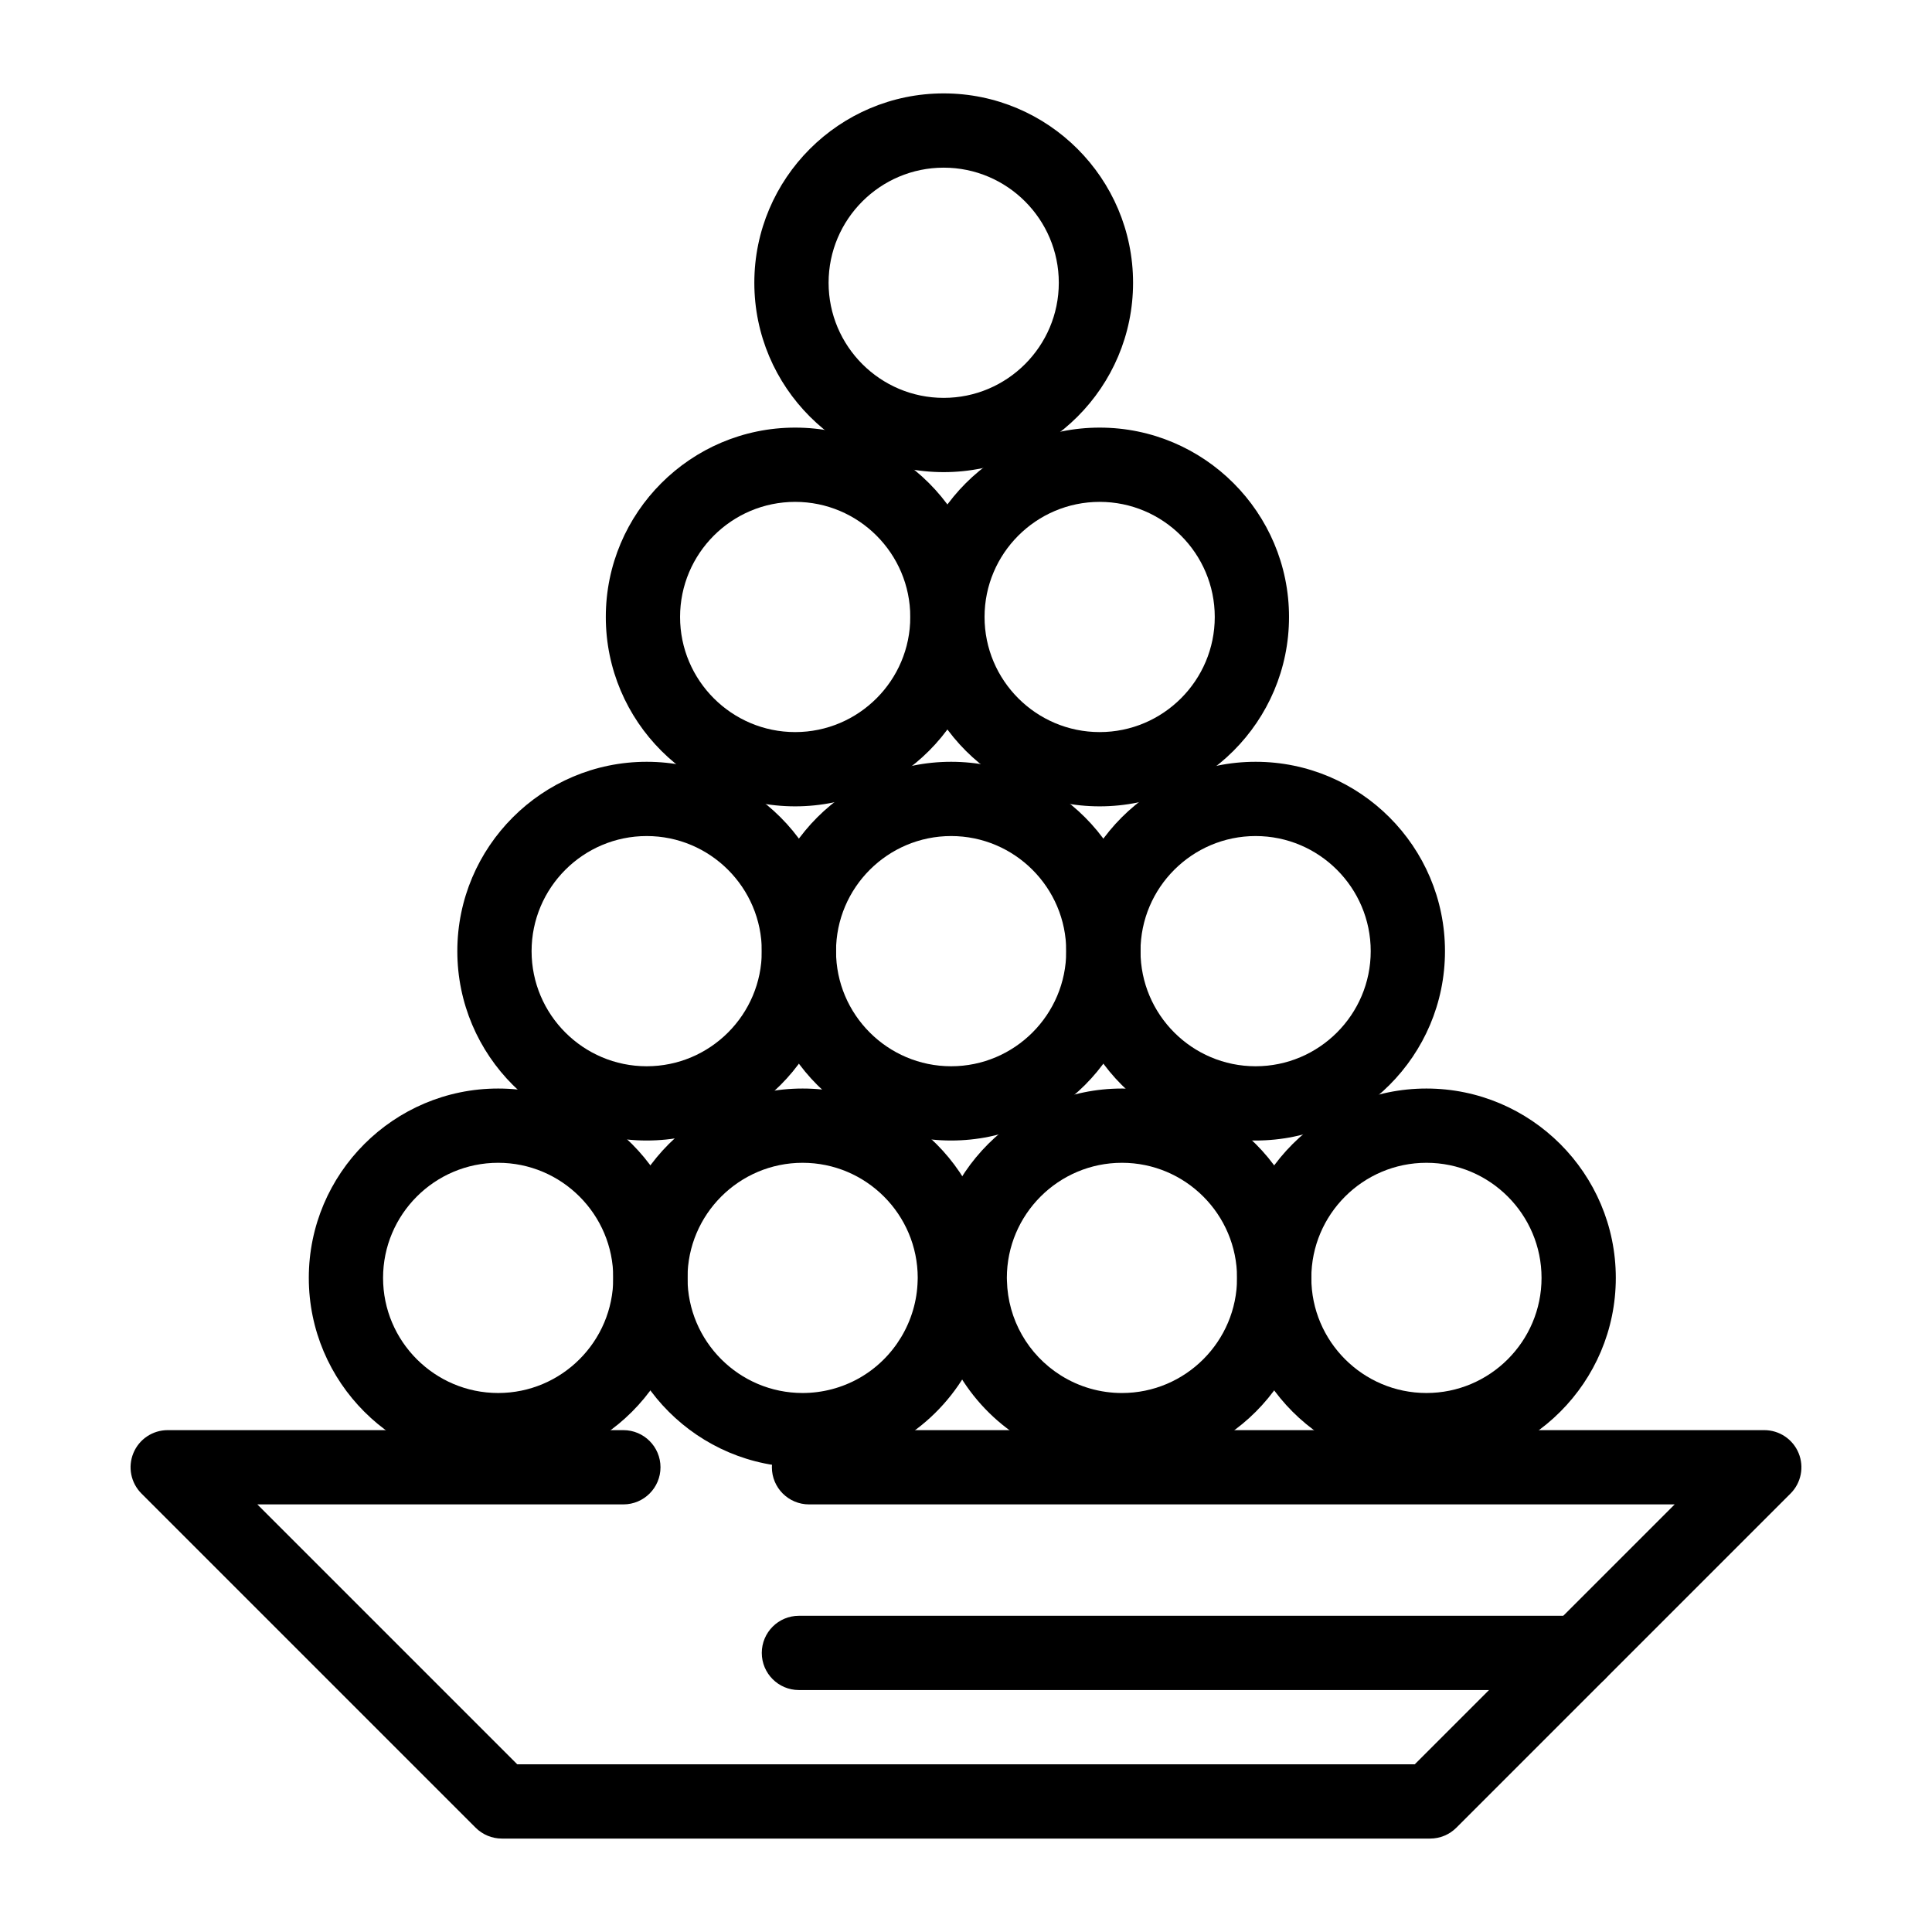
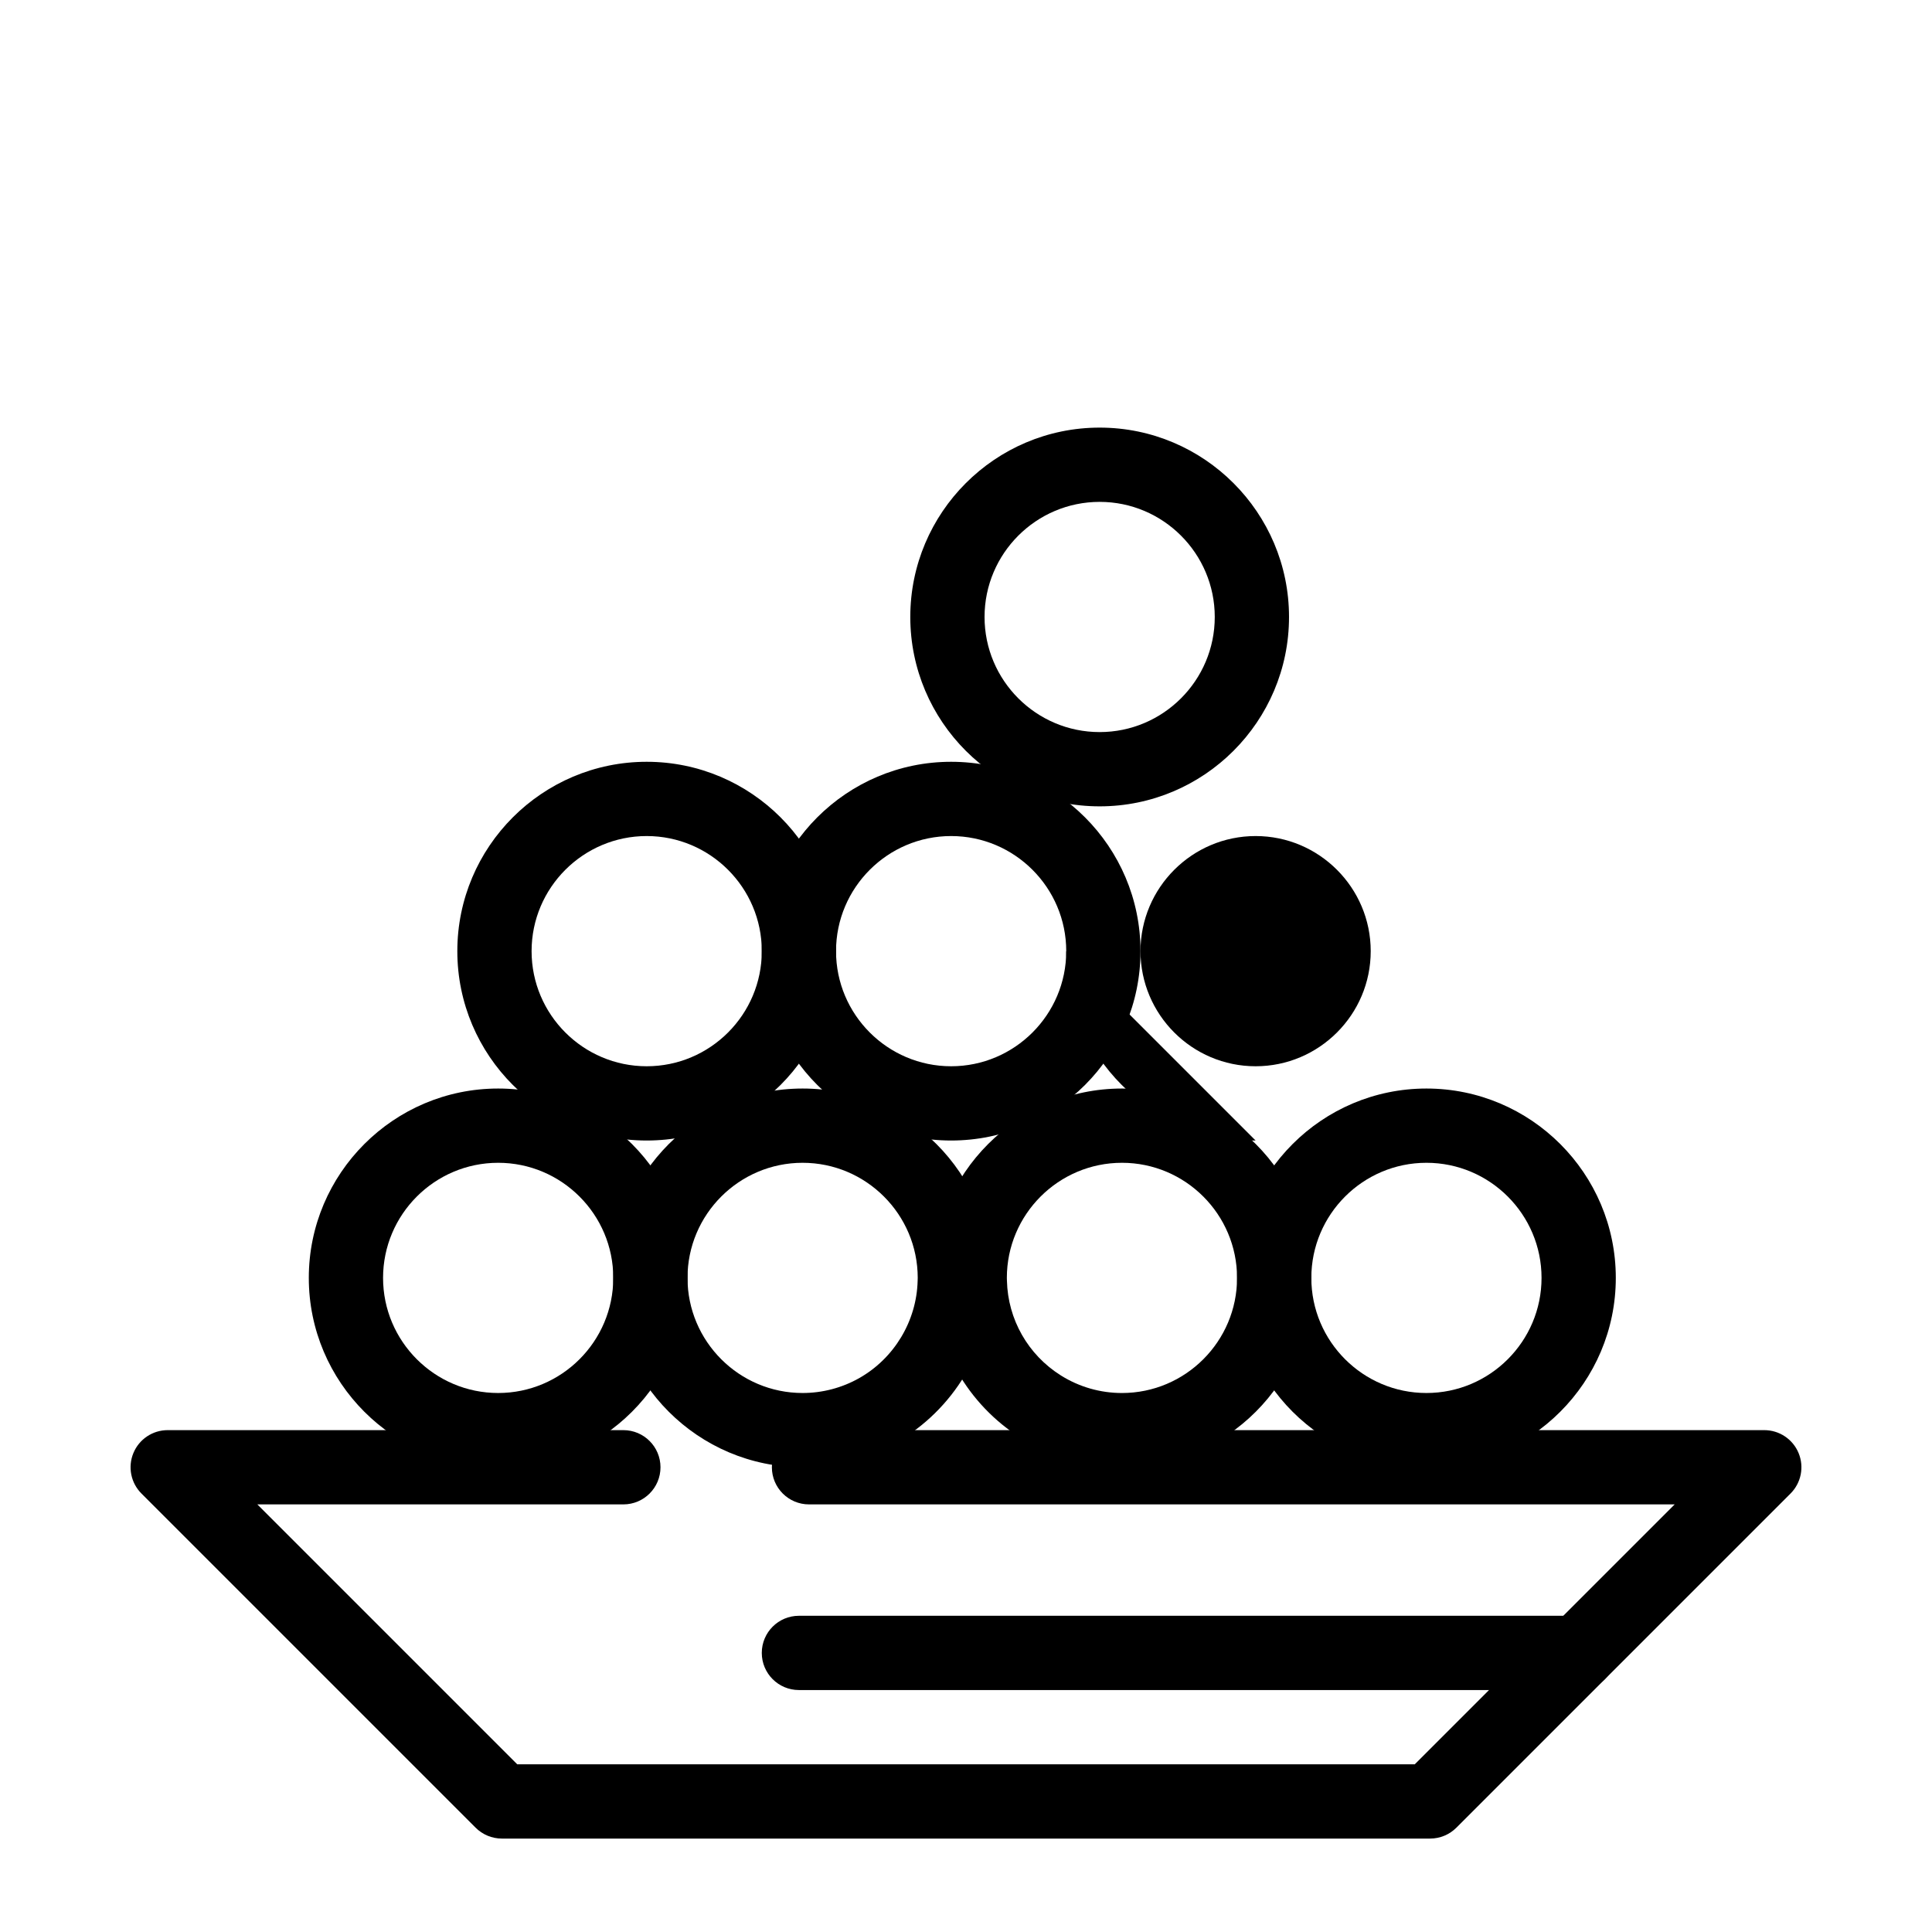
<svg xmlns="http://www.w3.org/2000/svg" fill="#000000" width="800px" height="800px" version="1.1" viewBox="144 144 512 512">
  <g>
    <path d="m522.02 532.84c-27.672 0-50.184-22.512-50.184-50.184s22.512-50.184 50.184-50.184 50.184 22.512 50.184 50.184c0 27.668-22.512 50.184-50.184 50.184zm0-80.688c-16.82 0-30.504 13.684-30.504 30.504s13.684 30.504 30.504 30.504 30.504-13.684 30.504-30.504-13.684-30.504-30.504-30.504z" />
    <path d="m276.02 532.84c-27.672 0-50.184-22.512-50.184-50.184s22.512-50.184 50.184-50.184 50.184 22.512 50.184 50.184c0 27.668-22.512 50.184-50.184 50.184zm0-80.688c-16.82 0-30.504 13.684-30.504 30.504s13.684 30.504 30.504 30.504 30.504-13.684 30.504-30.504-13.688-30.504-30.504-30.504z" />
-     <path d="m476.75 446.25c-27.672 0-50.184-22.512-50.184-50.184s22.512-50.184 50.184-50.184 50.184 22.512 50.184 50.184-22.512 50.184-50.184 50.184zm0-80.688c-16.82 0-30.504 13.684-30.504 30.504s13.684 30.504 30.504 30.504 30.504-13.684 30.504-30.504-13.684-30.504-30.504-30.504z" />
+     <path d="m476.75 446.25c-27.672 0-50.184-22.512-50.184-50.184zm0-80.688c-16.82 0-30.504 13.684-30.504 30.504s13.684 30.504 30.504 30.504 30.504-13.684 30.504-30.504-13.684-30.504-30.504-30.504z" />
    <path d="m396.06 446.25c-27.672 0-50.184-22.512-50.184-50.184s22.512-50.184 50.184-50.184 50.184 22.512 50.184 50.184-22.512 50.184-50.184 50.184zm0-80.688c-16.82 0-30.504 13.684-30.504 30.504s13.684 30.504 30.504 30.504 30.504-13.684 30.504-30.504-13.684-30.504-30.504-30.504z" />
    <path d="m315.38 446.25c-27.672 0-50.184-22.512-50.184-50.184s22.512-50.184 50.184-50.184 50.184 22.512 50.184 50.184-22.512 50.184-50.184 50.184zm0-80.688c-16.82 0-30.504 13.684-30.504 30.504s13.684 30.504 30.504 30.504 30.504-13.684 30.504-30.504-13.684-30.504-30.504-30.504z" />
    <path d="m435.42 357.69c-27.672 0-50.184-22.512-50.184-50.184s22.512-50.184 50.184-50.184 50.184 22.512 50.184 50.184-22.512 50.184-50.184 50.184zm0-80.688c-16.82 0-30.504 13.684-30.504 30.504 0 16.82 13.684 30.504 30.504 30.504s30.504-13.684 30.504-30.504c0-16.82-13.684-30.504-30.504-30.504z" />
-     <path d="m354.73 357.69c-27.672 0-50.184-22.512-50.184-50.184s22.512-50.184 50.184-50.184 50.184 22.512 50.184 50.184-22.512 50.184-50.184 50.184zm0-80.688c-16.82 0-30.504 13.684-30.504 30.504 0 16.82 13.684 30.504 30.504 30.504s30.504-13.684 30.504-30.504c0-16.82-13.684-30.504-30.504-30.504z" />
-     <path d="m394.09 269.12c-27.672 0-50.184-22.512-50.184-50.184s22.512-50.184 50.184-50.184 50.184 22.512 50.184 50.184-22.512 50.184-50.184 50.184zm0-80.688c-16.82 0-30.504 13.684-30.504 30.504 0 16.82 13.684 30.504 30.504 30.504s30.504-13.684 30.504-30.504c0-16.82-13.684-30.504-30.504-30.504z" />
    <path d="m441.33 532.84c-9.449 0-18.668-2.652-26.656-7.668-14.309-8.988-23.094-24.426-23.5-41.293l-0.008-0.254c-0.012-0.324-0.023-0.648-0.023-0.969 0-27.672 22.512-50.184 50.184-50.184s50.184 22.512 50.184 50.184c0.004 27.668-22.512 50.184-50.18 50.184zm0-80.688c-16.82 0-30.504 13.684-30.504 30.504l0.023 0.754c0.246 10.246 5.59 19.629 14.293 25.098 4.848 3.047 10.445 4.656 16.188 4.656 16.82 0 30.504-13.684 30.504-30.504-0.004-16.824-13.684-30.508-30.504-30.508z" />
    <path d="m356.7 532.84c-27.672 0-50.184-22.512-50.184-50.184s22.512-50.184 50.184-50.184 50.184 22.512 50.184 50.184c0 0.336-0.012 0.672-0.02 1.004l-0.008 0.238c-0.422 17.52-10.184 33.797-25.477 42.449-7.508 4.246-16.043 6.492-24.68 6.492zm0-80.688c-16.82 0-30.504 13.684-30.504 30.504s13.684 30.504 30.504 30.504c5.25 0 10.43-1.363 14.988-3.938 9.305-5.262 15.238-15.156 15.496-25.816l0.012-0.41c0.004-0.113 0.012-0.223 0.012-0.336-0.004-16.824-13.688-30.508-30.508-30.508z" />
    <path d="m523 631.24h-246c-2.609 0-5.113-1.039-6.957-2.883l-88.559-88.559c-2.812-2.812-3.656-7.047-2.133-10.723 1.52-3.676 5.106-6.074 9.086-6.074h120.76c5.434 0 9.84 4.406 9.84 9.84s-4.406 9.84-9.84 9.84h-97l68.879 68.879h237.85l68.879-68.879h-229.41c-5.434 0-9.84-4.406-9.84-9.84s4.406-9.84 9.84-9.84h253.16c3.981 0 7.566 2.398 9.09 6.074 1.523 3.676 0.68 7.91-2.133 10.723l-88.559 88.559c-1.848 1.848-4.348 2.883-6.957 2.883z" />
    <path d="m562.36 591.88h-206.64c-5.434 0-9.84-4.406-9.84-9.84 0-5.434 4.406-9.84 9.84-9.84h206.64c5.434 0 9.84 4.406 9.84 9.84 0 5.434-4.406 9.84-9.84 9.84z" />
  </g>
</svg>